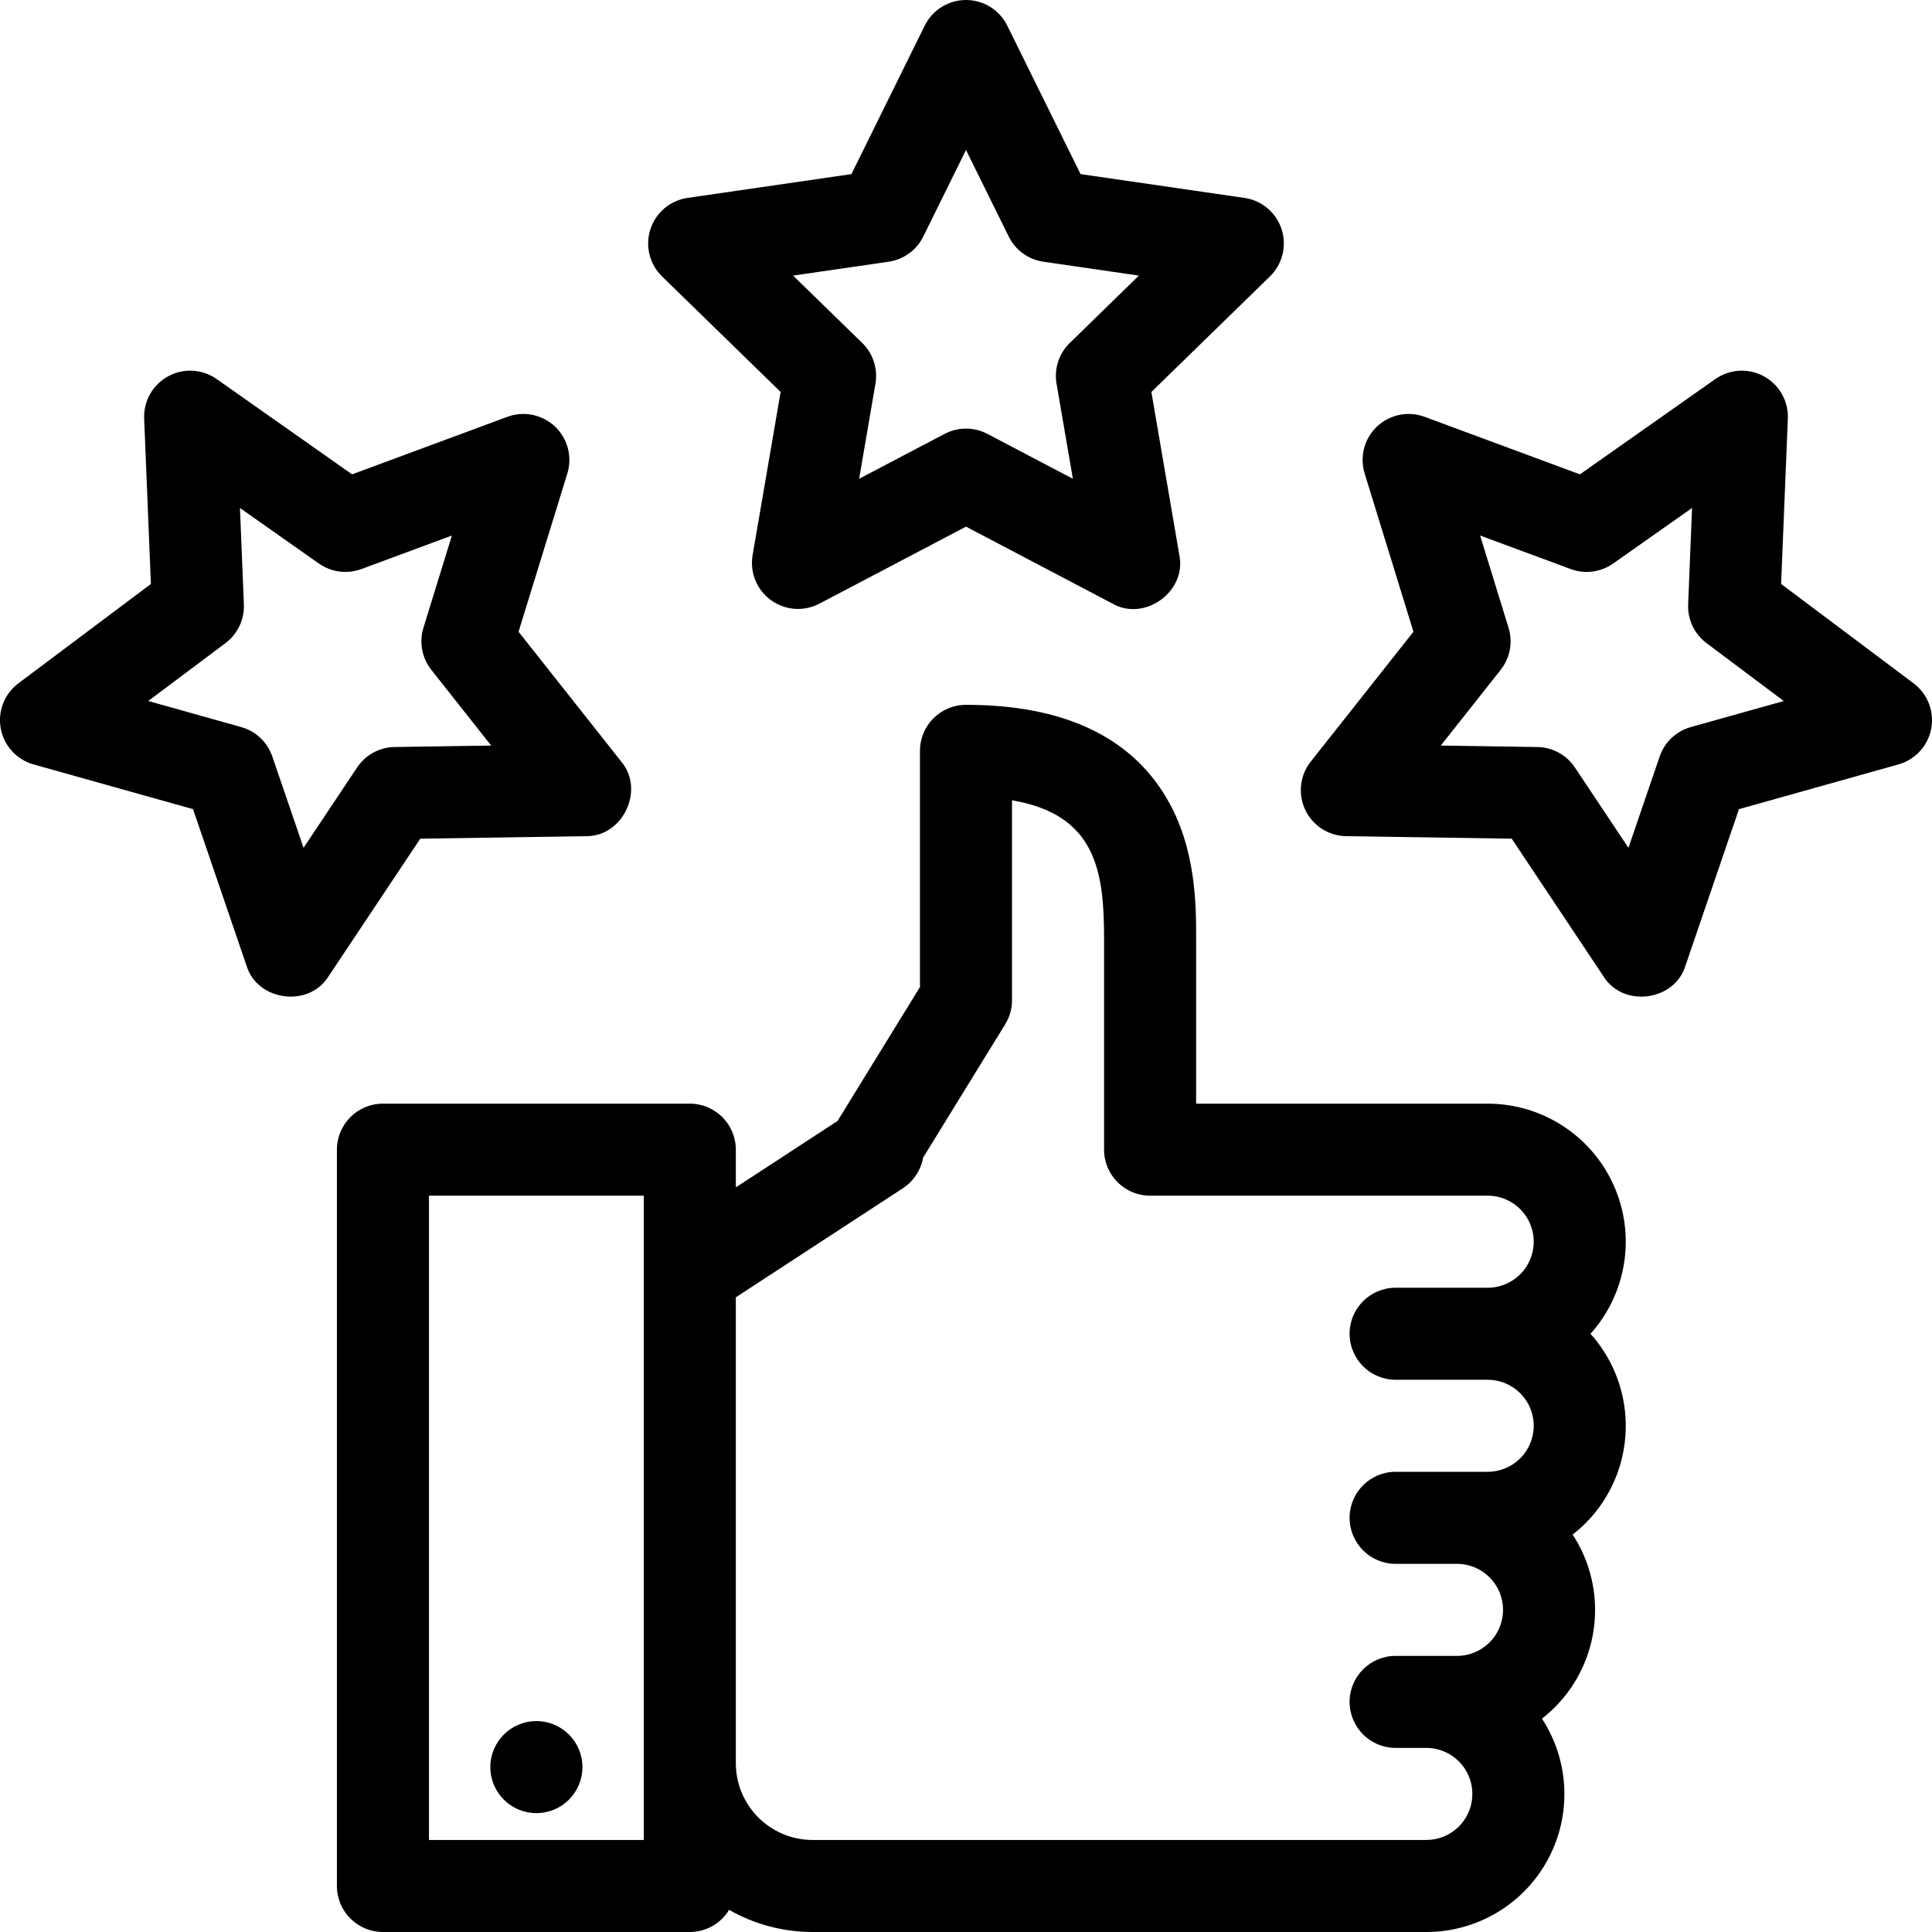
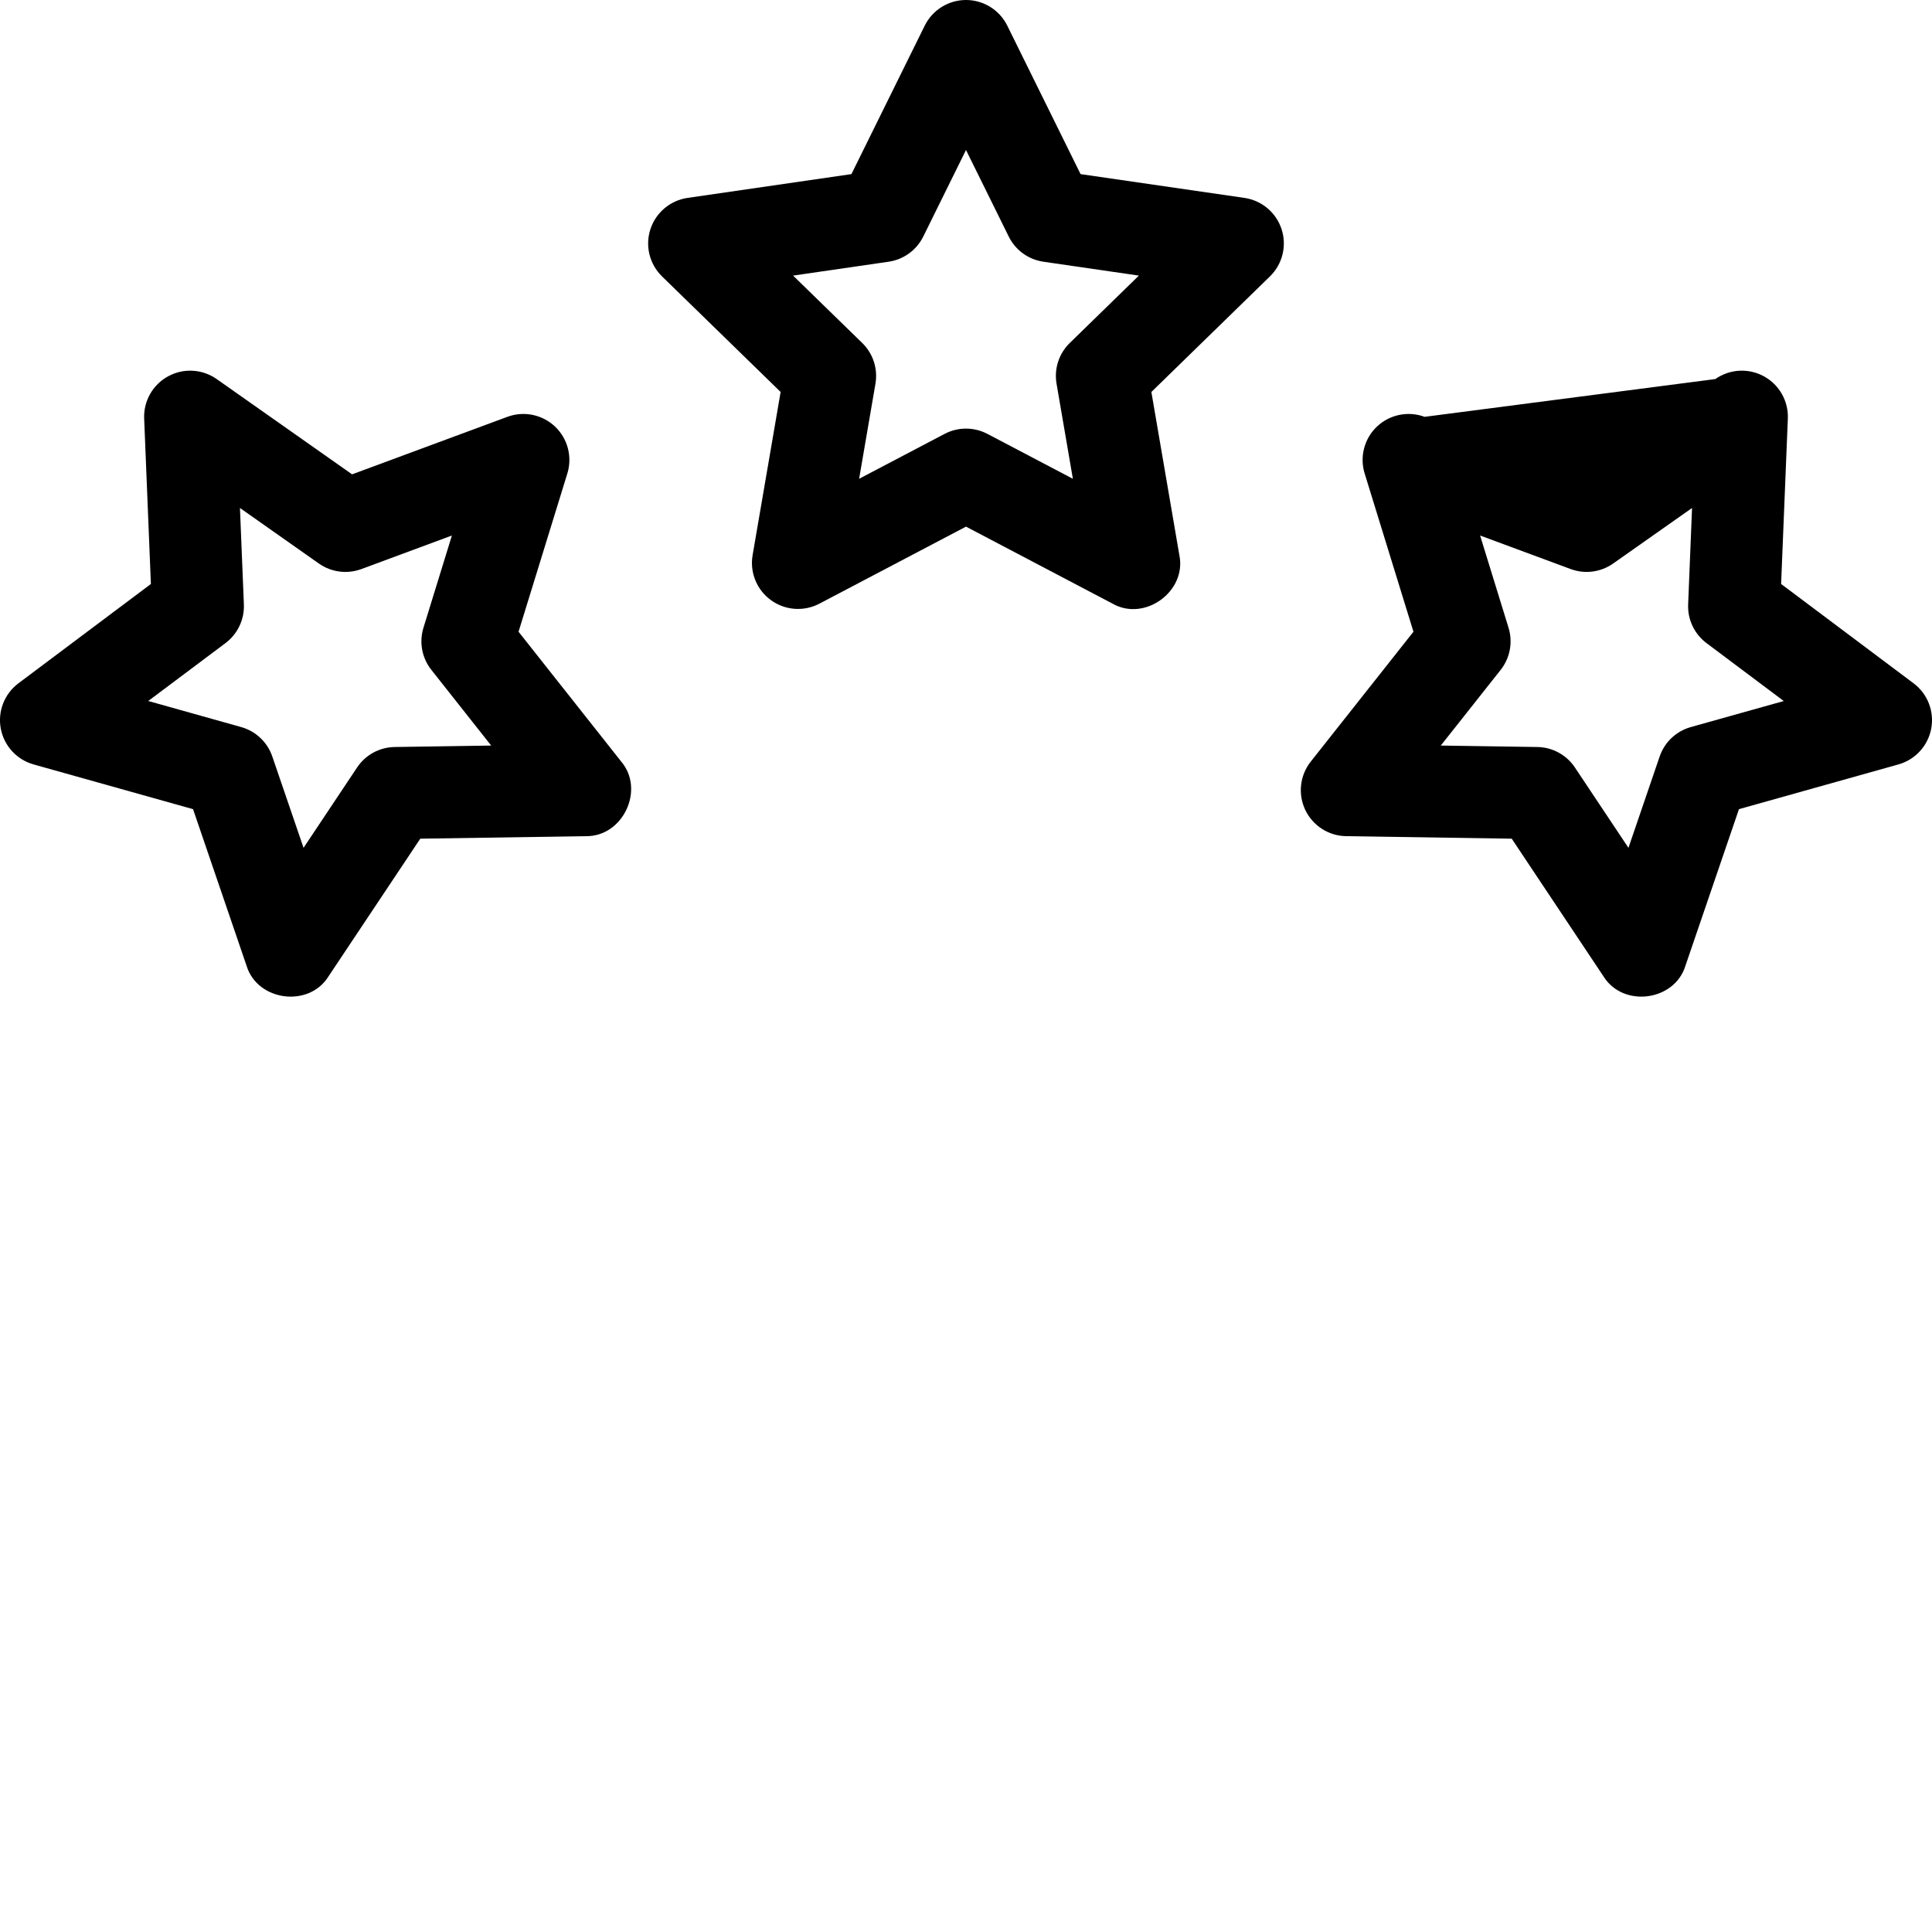
<svg xmlns="http://www.w3.org/2000/svg" width="60px" height="60px" viewBox="0 0 60 60">
  <title>satisfaction</title>
  <g id="Landing-Teleport" stroke="none" stroke-width="1" fill="none" fill-rule="evenodd">
    <g id="Desktop-HD" transform="translate(-397, -2202)" fill="#000000" fill-rule="nonzero">
      <g id="satisfaction" transform="translate(397, 2202)">
-         <path d="M46.201,34.275 L37.147,34.275 L37.147,29.154 C37.147,28.107 37.147,26.355 36.237,24.799 C35.106,22.868 33.008,21.889 30,21.889 C29.21,21.889 28.57,22.529 28.57,23.318 L28.57,30.654 L26.011,34.812 L22.852,36.875 L22.852,35.704 C22.852,34.915 22.212,34.275 21.423,34.275 L11.893,34.275 C11.103,34.275 10.463,34.915 10.463,35.704 L10.463,58.571 C10.463,59.36 11.103,60 11.893,60 L21.423,60 C21.922,60 22.385,59.739 22.643,59.312 C23.432,59.763 24.326,60.001 25.235,60 L44.295,60 C45.869,60.001 47.316,59.14 48.066,57.757 C48.816,56.374 48.747,54.691 47.887,53.374 C48.025,53.266 48.157,53.15 48.282,53.026 C49.715,51.594 49.948,49.354 48.84,47.657 C48.978,47.549 49.11,47.433 49.235,47.31 C50.844,45.701 50.914,43.116 49.395,41.422 C50.524,40.162 50.806,38.357 50.116,36.813 C49.426,35.269 47.892,34.275 46.201,34.275 Z M19.993,57.142 L13.322,57.142 L13.322,37.133 L19.993,37.133 L19.993,57.142 Z M45.308,56.722 C45.04,56.991 44.675,57.142 44.295,57.142 L25.235,57.142 C23.92,57.14 22.854,56.075 22.852,54.76 L22.852,40.289 L28.042,36.901 C28.372,36.683 28.599,36.339 28.669,35.95 L31.218,31.809 C31.356,31.583 31.43,31.324 31.429,31.059 L31.429,24.854 C34.048,25.3 34.288,27.072 34.288,29.154 L34.288,35.704 C34.288,36.493 34.928,37.133 35.718,37.133 L46.201,37.133 C46.991,37.133 47.631,37.773 47.631,38.562 C47.631,39.352 46.991,39.992 46.201,39.992 L43.342,39.992 C42.553,39.992 41.913,40.632 41.913,41.421 C41.913,42.21 42.553,42.85 43.342,42.85 L46.201,42.85 C46.991,42.85 47.631,43.49 47.631,44.279 C47.631,45.068 46.991,45.708 46.201,45.708 L43.342,45.708 C42.553,45.708 41.913,46.348 41.913,47.137 C41.913,47.927 42.553,48.567 43.342,48.567 L45.248,48.567 C46.038,48.567 46.678,49.207 46.678,49.996 C46.678,50.785 46.038,51.425 45.248,51.425 L43.342,51.425 C42.553,51.425 41.913,52.065 41.913,52.854 C41.913,53.643 42.553,54.283 43.342,54.283 L44.295,54.283 C44.873,54.283 45.394,54.631 45.616,55.165 C45.837,55.698 45.716,56.313 45.308,56.722 L45.308,56.722 Z" id="Shape" />
-         <ellipse id="Oval" cx="16.658" cy="54.879" rx="1.43" ry="1.429" />
        <path d="M24.243,12.173 L23.373,17.241 C23.281,17.777 23.502,18.319 23.942,18.638 C24.382,18.958 24.966,19 25.448,18.747 L30,16.355 L34.552,18.747 C35.549,19.315 36.858,18.366 36.626,17.241 L35.757,12.173 L39.439,8.584 C39.829,8.204 39.969,7.636 39.801,7.119 C39.633,6.602 39.186,6.225 38.647,6.146 L33.558,5.407 L31.282,0.797 C31.041,0.309 30.544,0 30,0 C29.456,0 28.959,0.309 28.718,0.797 L26.442,5.407 L21.353,6.146 C20.814,6.225 20.367,6.602 20.199,7.119 C20.03,7.636 20.171,8.204 20.56,8.584 L24.243,12.173 Z M27.597,8.128 C28.062,8.06 28.465,7.768 28.673,7.346 L30,4.658 L31.327,7.346 C31.535,7.768 31.937,8.06 32.403,8.128 L35.369,8.559 L33.223,10.651 C32.886,10.979 32.732,11.452 32.812,11.916 L33.319,14.869 L30.665,13.475 C30.249,13.256 29.751,13.256 29.335,13.475 L26.681,14.869 L27.188,11.916 C27.267,11.452 27.114,10.979 26.777,10.651 L24.63,8.559 L27.597,8.128 Z" id="Shape" />
-         <path d="M59.428,21.221 L55.314,18.136 L55.523,12.999 C55.545,12.455 55.256,11.946 54.778,11.686 C54.301,11.425 53.716,11.459 53.271,11.772 L49.066,14.731 L44.243,12.945 C43.733,12.756 43.16,12.873 42.764,13.246 C42.369,13.62 42.22,14.186 42.381,14.706 L43.896,19.619 L40.706,23.653 C40.369,24.079 40.303,24.661 40.536,25.152 C40.77,25.644 41.262,25.96 41.806,25.968 L46.948,26.046 L49.8,30.325 C50.409,31.303 52.005,31.092 52.342,29.994 L54.005,25.129 L58.957,23.74 C59.48,23.593 59.876,23.162 59.976,22.627 C60.076,22.092 59.863,21.547 59.428,21.221 L59.428,21.221 Z M52.509,22.58 C52.056,22.707 51.695,23.048 51.542,23.494 L50.573,26.33 L48.911,23.836 C48.65,23.444 48.213,23.206 47.743,23.199 L44.745,23.154 L46.605,20.803 C46.896,20.434 46.988,19.945 46.849,19.495 L45.966,16.631 L48.777,17.672 C49.219,17.836 49.712,17.772 50.097,17.501 L52.548,15.776 L52.427,18.771 C52.407,19.241 52.621,19.69 52.997,19.972 L55.396,21.771 L52.509,22.58 Z" id="Shape" />
+         <path d="M59.428,21.221 L55.314,18.136 L55.523,12.999 C55.545,12.455 55.256,11.946 54.778,11.686 C54.301,11.425 53.716,11.459 53.271,11.772 L44.243,12.945 C43.733,12.756 43.16,12.873 42.764,13.246 C42.369,13.62 42.22,14.186 42.381,14.706 L43.896,19.619 L40.706,23.653 C40.369,24.079 40.303,24.661 40.536,25.152 C40.77,25.644 41.262,25.96 41.806,25.968 L46.948,26.046 L49.8,30.325 C50.409,31.303 52.005,31.092 52.342,29.994 L54.005,25.129 L58.957,23.74 C59.48,23.593 59.876,23.162 59.976,22.627 C60.076,22.092 59.863,21.547 59.428,21.221 L59.428,21.221 Z M52.509,22.58 C52.056,22.707 51.695,23.048 51.542,23.494 L50.573,26.33 L48.911,23.836 C48.65,23.444 48.213,23.206 47.743,23.199 L44.745,23.154 L46.605,20.803 C46.896,20.434 46.988,19.945 46.849,19.495 L45.966,16.631 L48.777,17.672 C49.219,17.836 49.712,17.772 50.097,17.501 L52.548,15.776 L52.427,18.771 C52.407,19.241 52.621,19.69 52.997,19.972 L55.396,21.771 L52.509,22.58 Z" id="Shape" />
        <path d="M18.194,25.968 C19.343,25.988 20.035,24.53 19.294,23.653 L16.104,19.619 L17.619,14.706 C17.78,14.186 17.631,13.62 17.235,13.246 C16.84,12.873 16.267,12.756 15.757,12.945 L10.934,14.731 L6.729,11.772 C6.284,11.459 5.699,11.425 5.222,11.686 C4.744,11.946 4.455,12.455 4.477,12.999 L4.686,18.136 L0.572,21.221 C0.137,21.547 -0.076,22.092 0.024,22.627 C0.124,23.162 0.52,23.593 1.043,23.74 L5.995,25.129 L7.658,29.995 C7.994,31.092 9.591,31.303 10.2,30.325 L13.052,26.046 L18.194,25.968 Z M11.089,23.836 L9.427,26.33 L8.457,23.494 C8.305,23.049 7.944,22.707 7.491,22.58 L4.604,21.77 L7.003,19.972 C7.379,19.69 7.593,19.24 7.574,18.77 L7.452,15.776 L9.903,17.501 C10.288,17.772 10.781,17.836 11.223,17.673 L14.034,16.631 L13.151,19.495 C13.012,19.944 13.103,20.433 13.395,20.802 L15.254,23.154 L12.257,23.199 C11.786,23.206 11.349,23.444 11.089,23.836 L11.089,23.836 Z" id="Shape" />
      </g>
    </g>
  </g>
</svg>